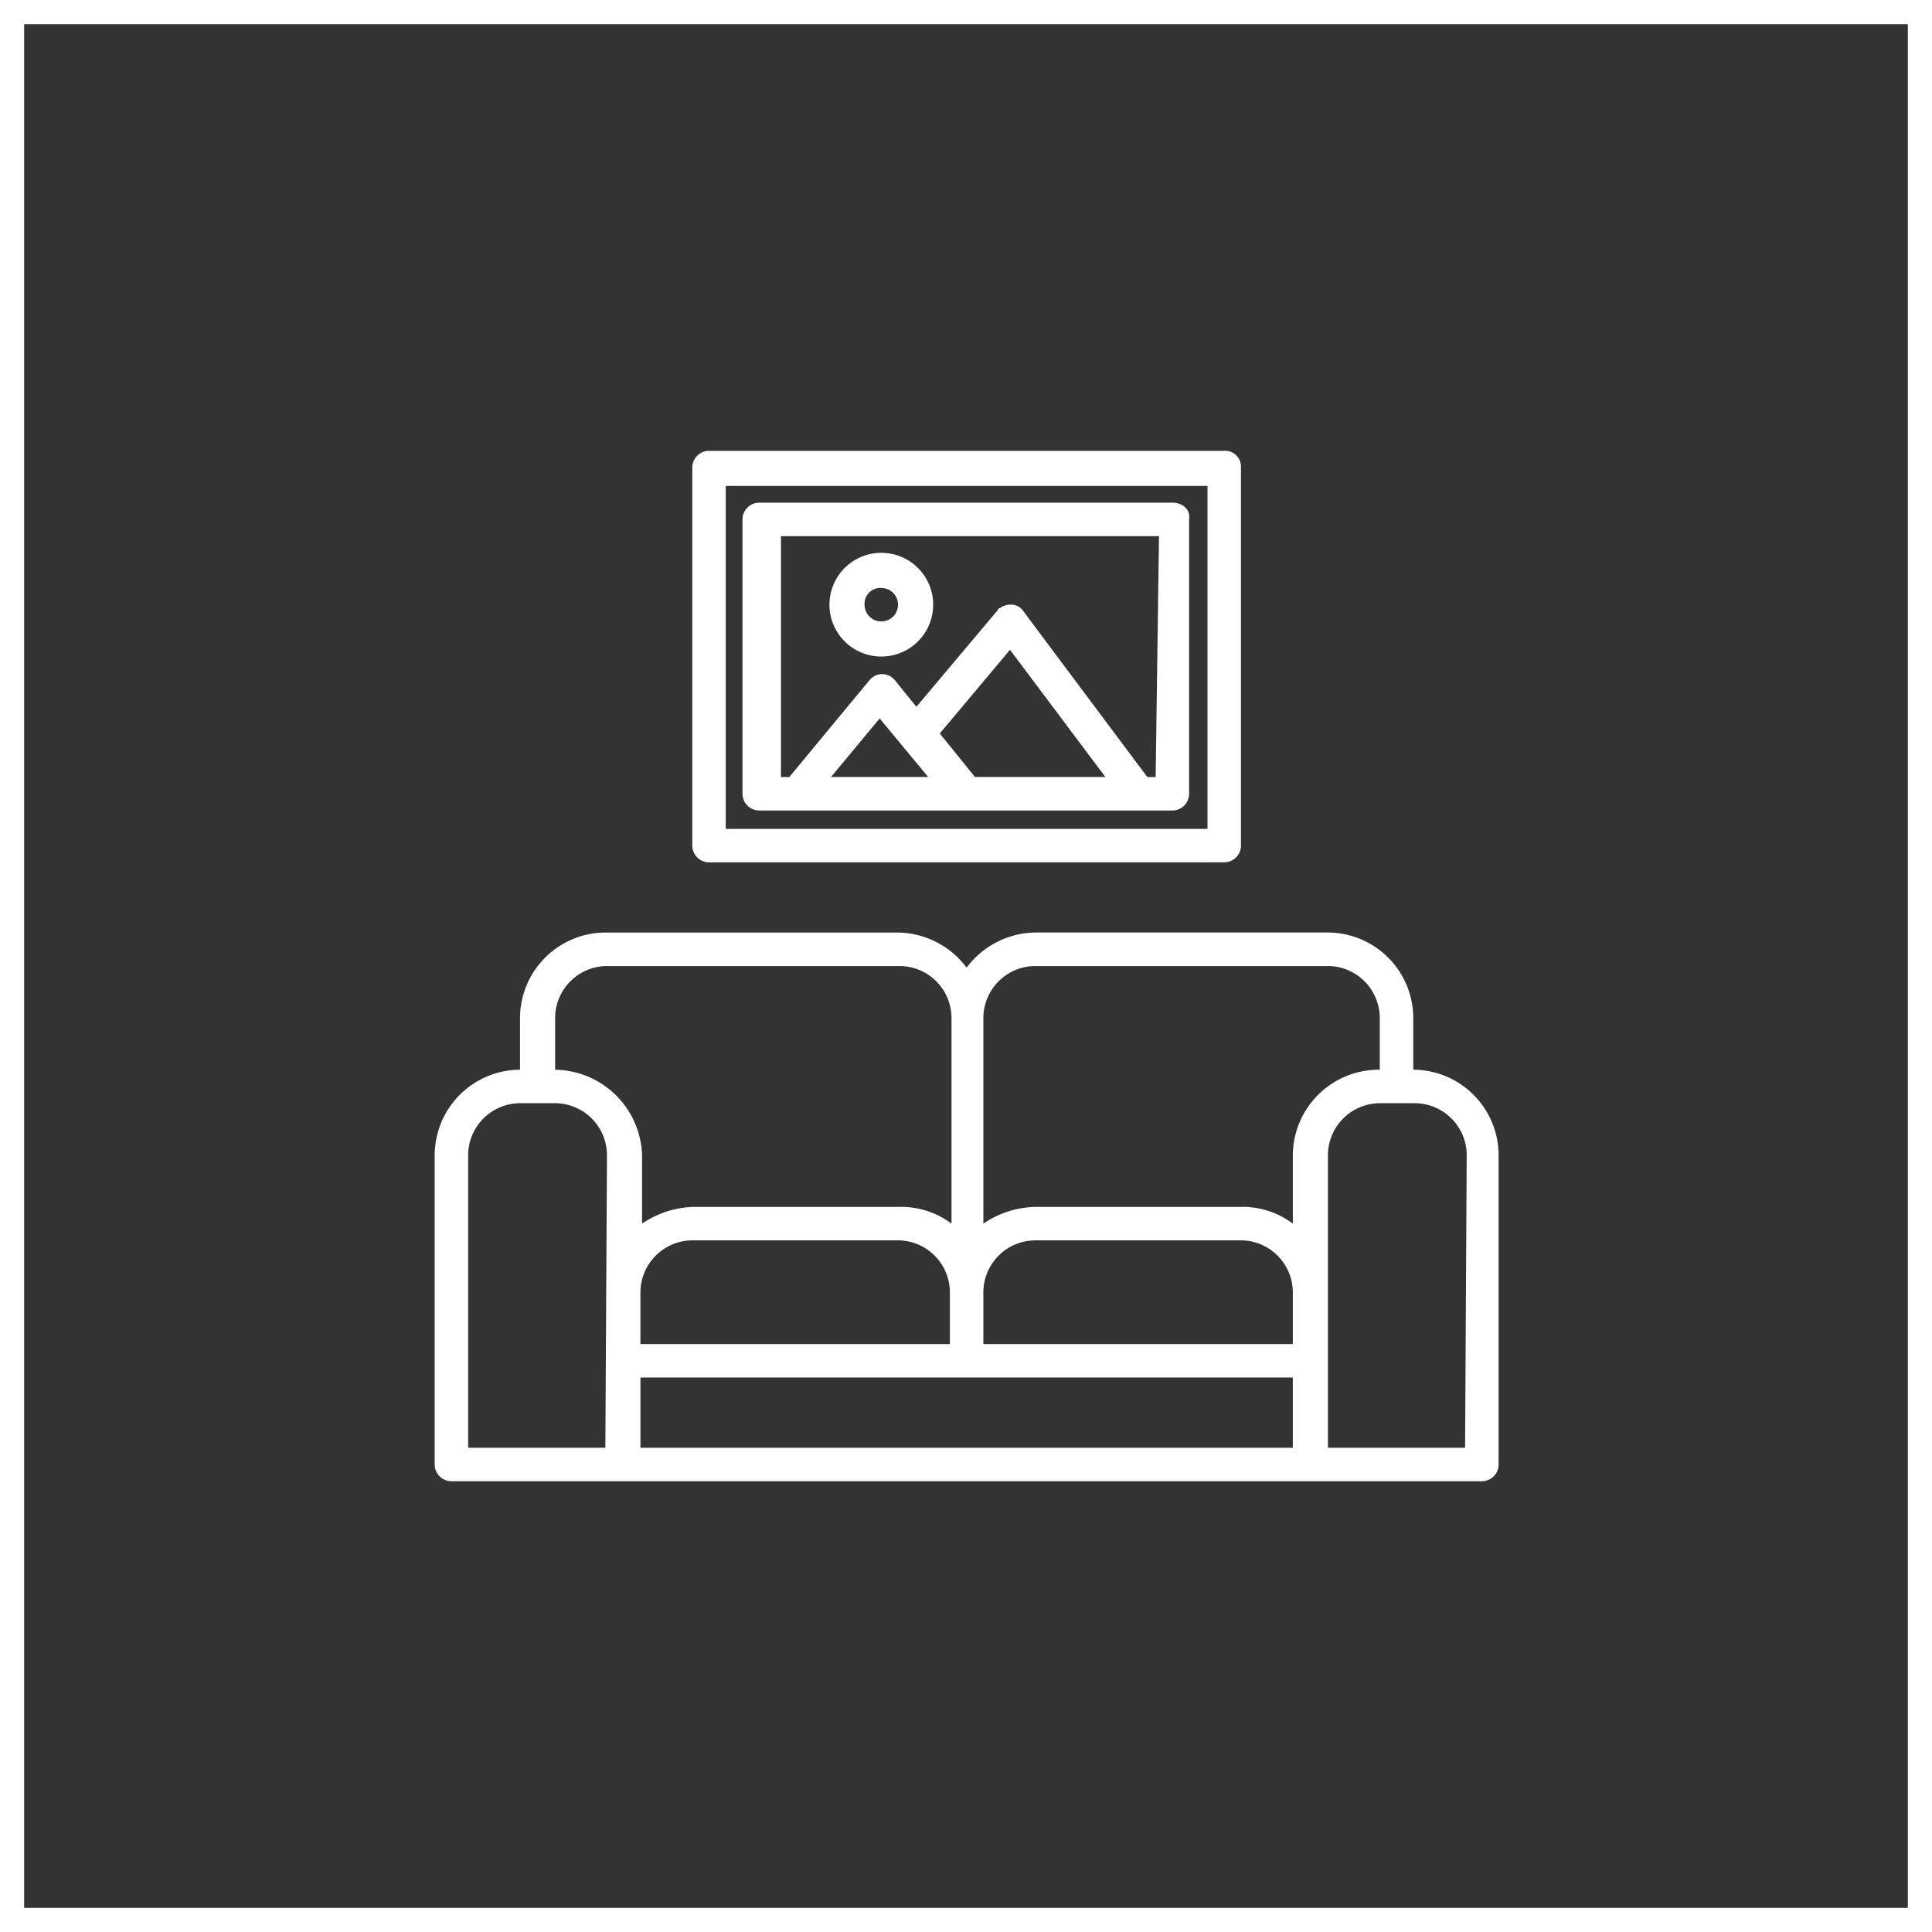
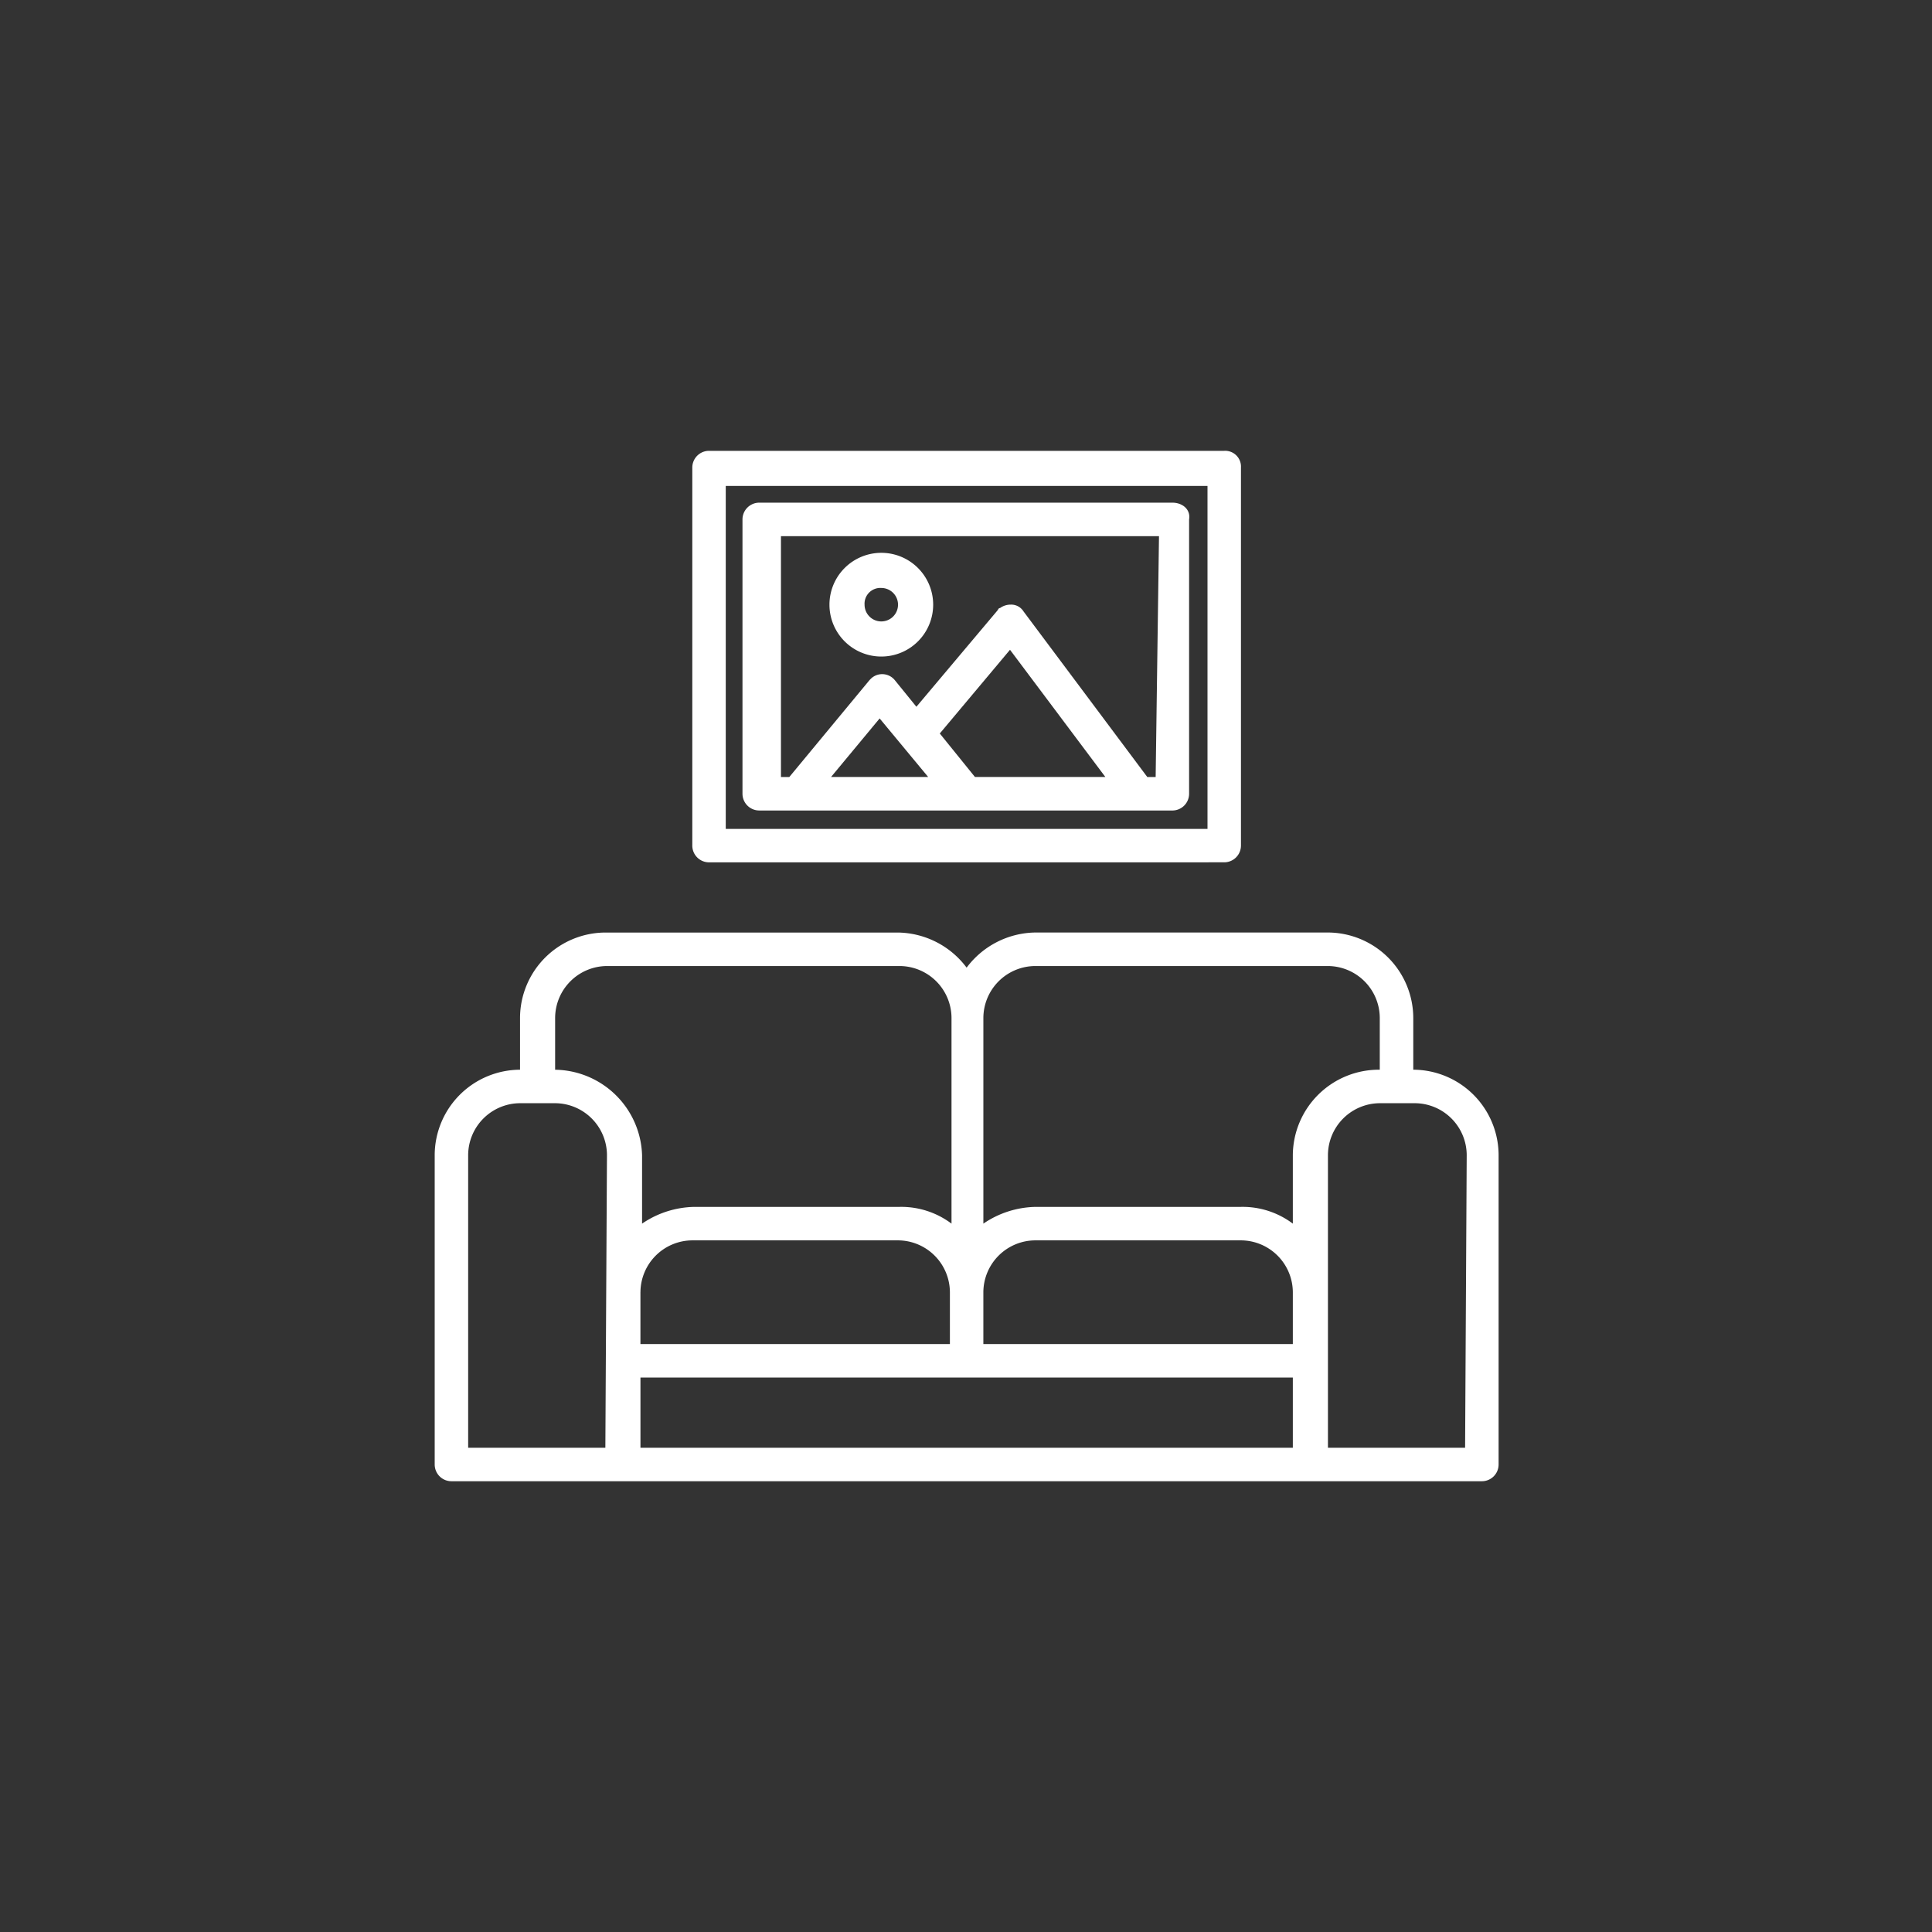
<svg xmlns="http://www.w3.org/2000/svg" width="120" height="120" viewBox="0 0 120 120">
  <rect x="0" y="0" width="120" height="120" fill="#333333" stroke="none" />
  <g id="Group_8348" data-name="Group 8348" transform="translate(-435 -48)">
    <g id="Group_8239" data-name="Group 8239" transform="translate(23)">
      <g id="Rectangle_3638" data-name="Rectangle 3638" transform="translate(412 48)" fill="none" stroke="#fff" stroke-width="1.5">
        <rect width="120" height="120" stroke="none" />
-         <rect x="0.75" y="0.75" width="118.5" height="118.5" fill="none" />
      </g>
      <g id="relax" transform="translate(199.3 -63.598)">
        <path id="Union_11" data-name="Union 11" d="M1.039,64A1.04,1.04,0,0,1,0,62.961V43.74a5.32,5.32,0,0,1,5.3-5.3V35.22a5.32,5.32,0,0,1,5.3-5.3H28.78a5.416,5.416,0,0,1,4.259,2.18,5.417,5.417,0,0,1,4.26-2.182H55.481a5.321,5.321,0,0,1,5.3,5.3v3.221a5.32,5.32,0,0,1,5.3,5.3V62.961A1.04,1.04,0,0,1,65.039,64ZM55.481,43.74V61.922H64l.1-18.182a3.237,3.237,0,0,0-3.22-3.22H58.7A3.238,3.238,0,0,0,55.481,43.74ZM12.78,61.922H53.3V57.558H12.78ZM2.078,43.74V61.922H10.6l.1-18.182a3.237,3.237,0,0,0-3.22-3.22H5.3A3.238,3.238,0,0,0,2.078,43.74Zm32,8.52v3.22H53.3V52.26a3.238,3.238,0,0,0-3.221-3.221H37.3a3.238,3.238,0,0,0-3.222,3.221Zm-21.3,0v3.22H32V52.26a3.237,3.237,0,0,0-3.22-3.221H16a3.237,3.237,0,0,0-3.22,3.221Zm37.3-5.3A5.191,5.191,0,0,1,53.3,48V43.74a5.343,5.343,0,0,1,5.4-5.3V35.22A3.237,3.237,0,0,0,55.481,32H37.3a3.237,3.237,0,0,0-3.221,3.22V48A5.932,5.932,0,0,1,37.3,46.961Zm-21.194,0A5.19,5.19,0,0,1,32.1,48V35.22A3.236,3.236,0,0,0,28.884,32H10.7a3.237,3.237,0,0,0-3.22,3.22v3.221a5.481,5.481,0,0,1,5.4,5.3V48a5.929,5.929,0,0,1,3.22-1.039ZM17.039,25.56A1.041,1.041,0,0,1,16,24.519V1.039A1.04,1.04,0,0,1,17.039,0h32a.981.981,0,0,1,1.039,1.039v23.48a1.041,1.041,0,0,1-1.039,1.039Zm1.039-2.078H48V2.182H18.078Zm2.078-1.143a1.042,1.042,0,0,1-1.039-1.04V4.259A1.042,1.042,0,0,1,20.156,3.22H45.818c.624,0,1.143.416,1.039,1.039V21.3a1.041,1.041,0,0,1-1.039,1.04ZM36.572,9.973,44.26,20.259h.52L44.987,5.3H21.507V20.259h.519l4.988-6.026.1-.1a1.01,1.01,0,0,1,1.455.1l1.35,1.663,4.987-5.923c.1-.1.1-.208.208-.208a1.123,1.123,0,0,1,.662-.213A.9.9,0,0,1,36.572,9.973Zm-5.2,7.584,2.183,2.7h8.1l-5.922-7.9Zm-6.753,2.7H30.65l-3.014-3.636Zm-.1-10.7a3.221,3.221,0,1,1,3.221,3.22,3.221,3.221,0,0,1-3.221-3.22Zm2.181,0a1.039,1.039,0,1,0,1.04-1.039.979.979,0,0,0-1.04,1.04Z" transform="translate(239.7 139.6)" fill="#fff" stroke="rgba(0,0,0,0)" stroke-miterlimit="10" stroke-width="1" />
      </g>
    </g>
  </g>
</svg>